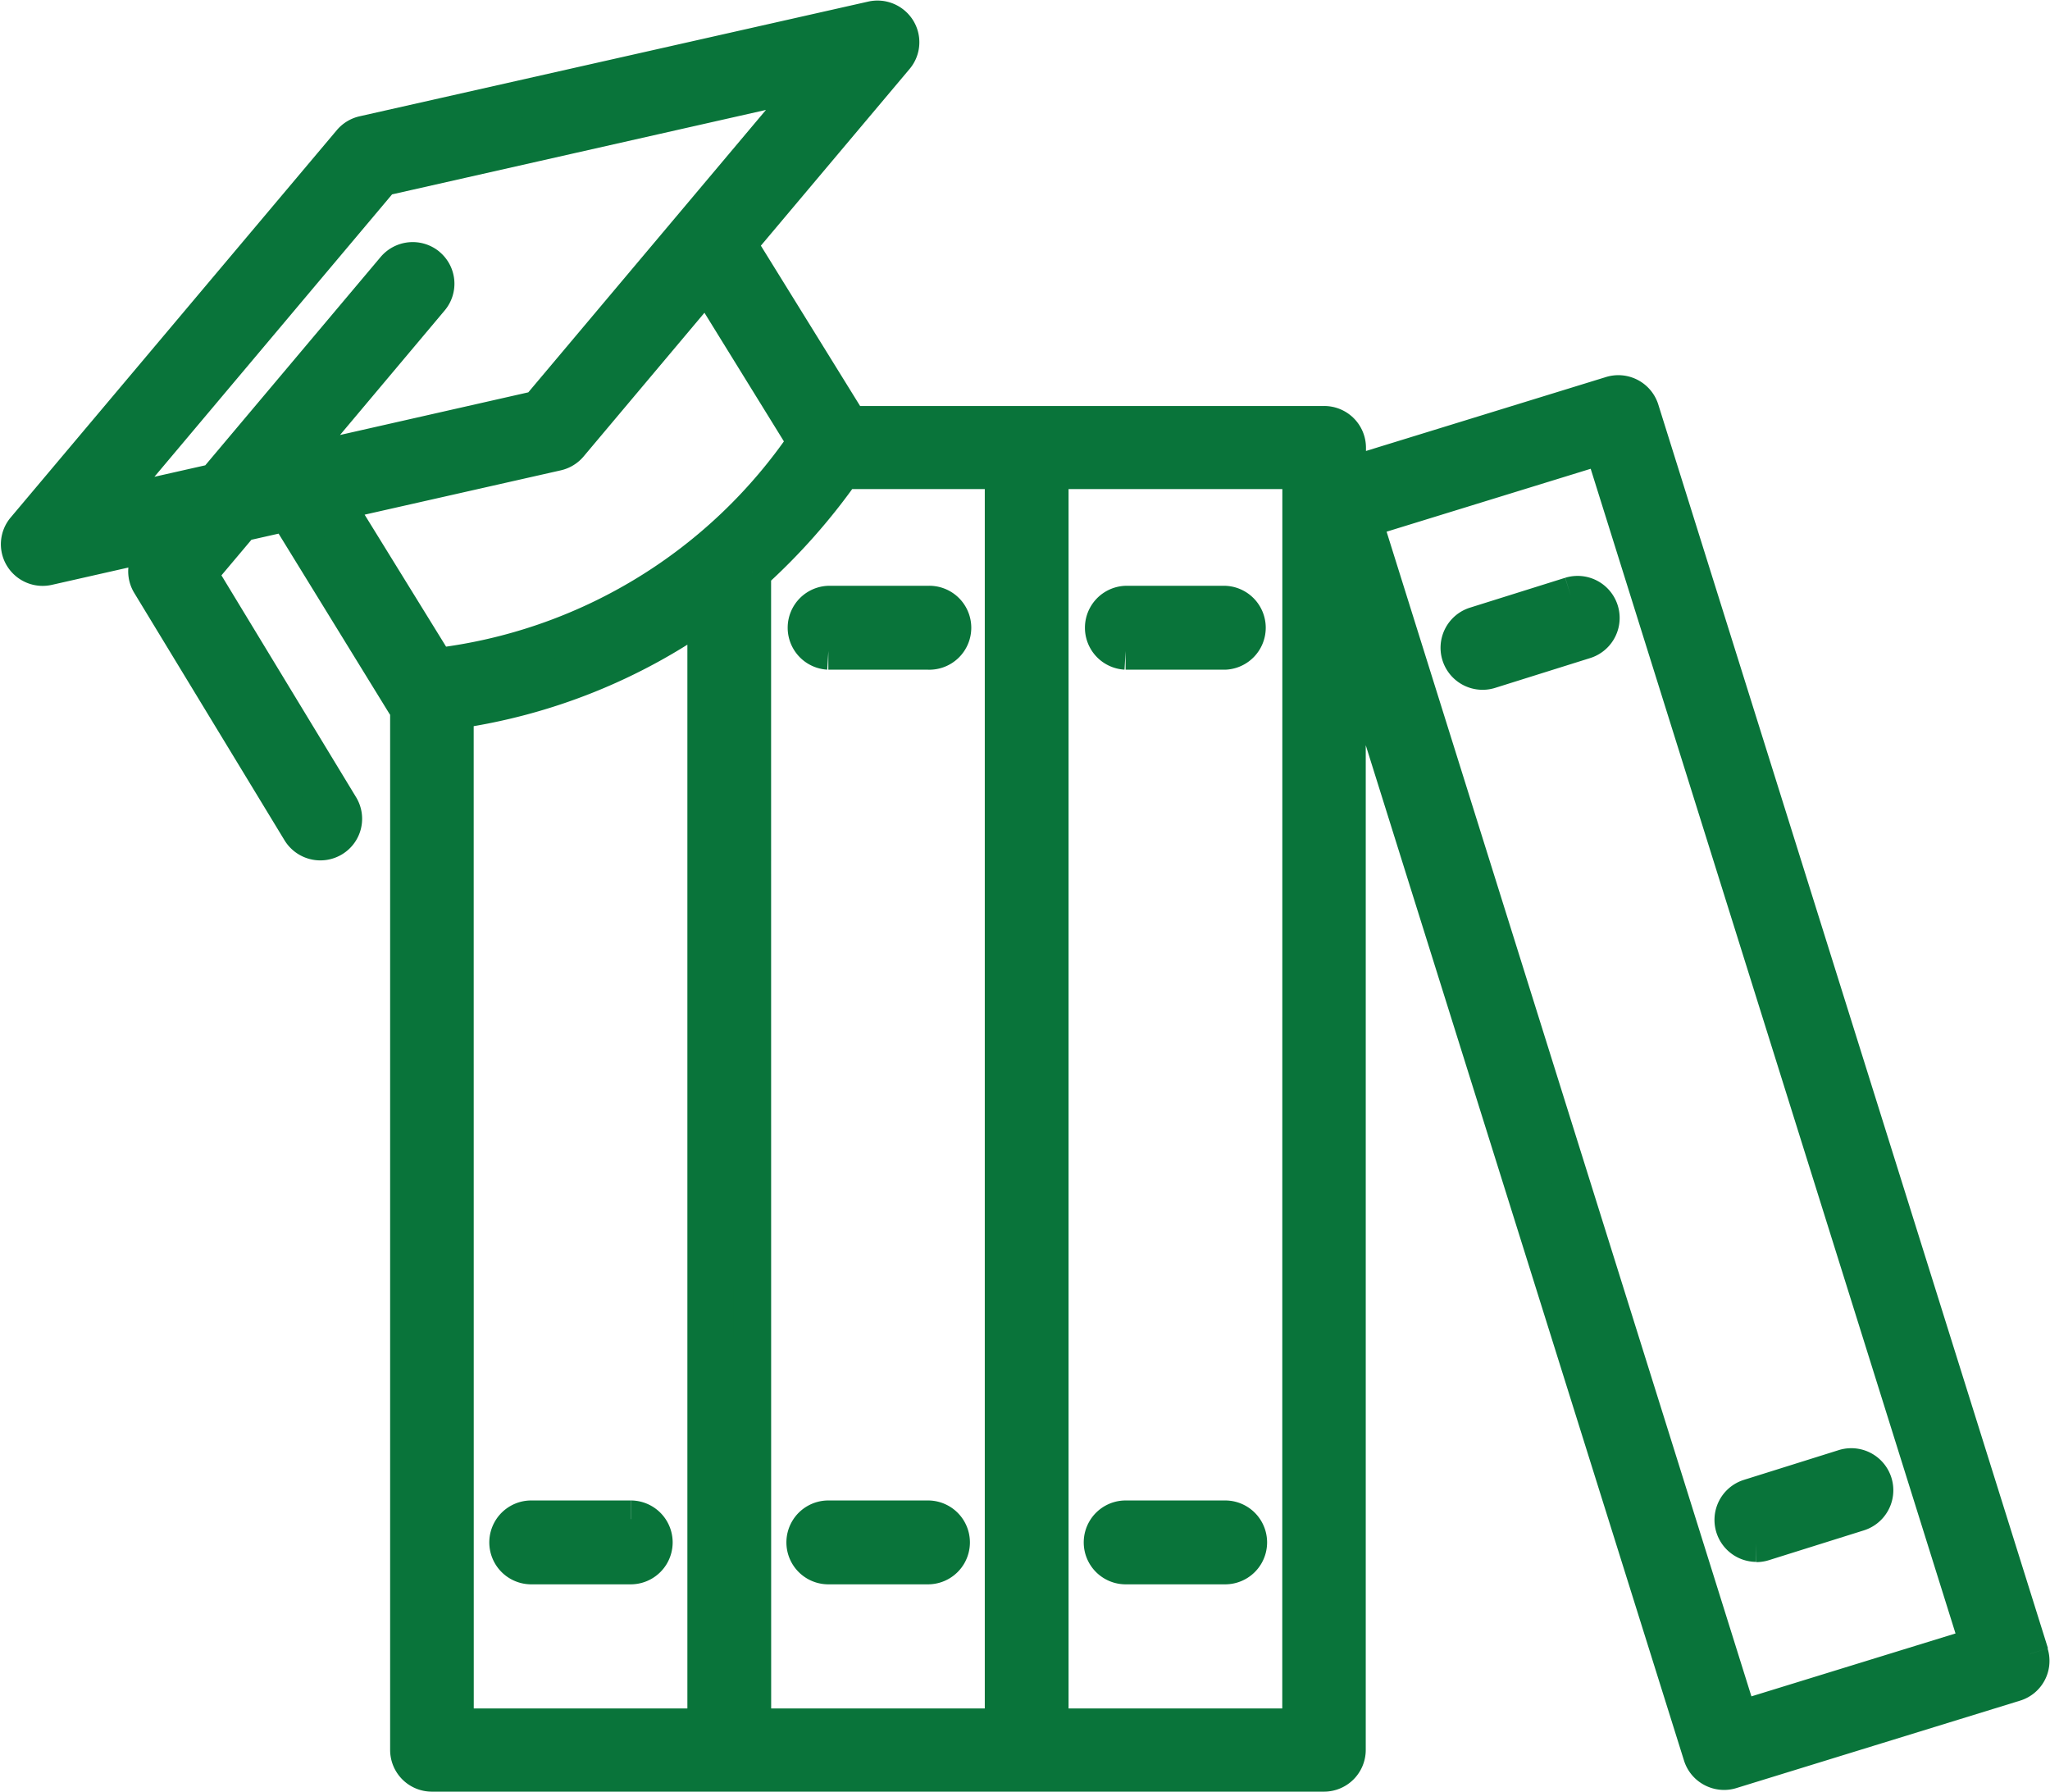
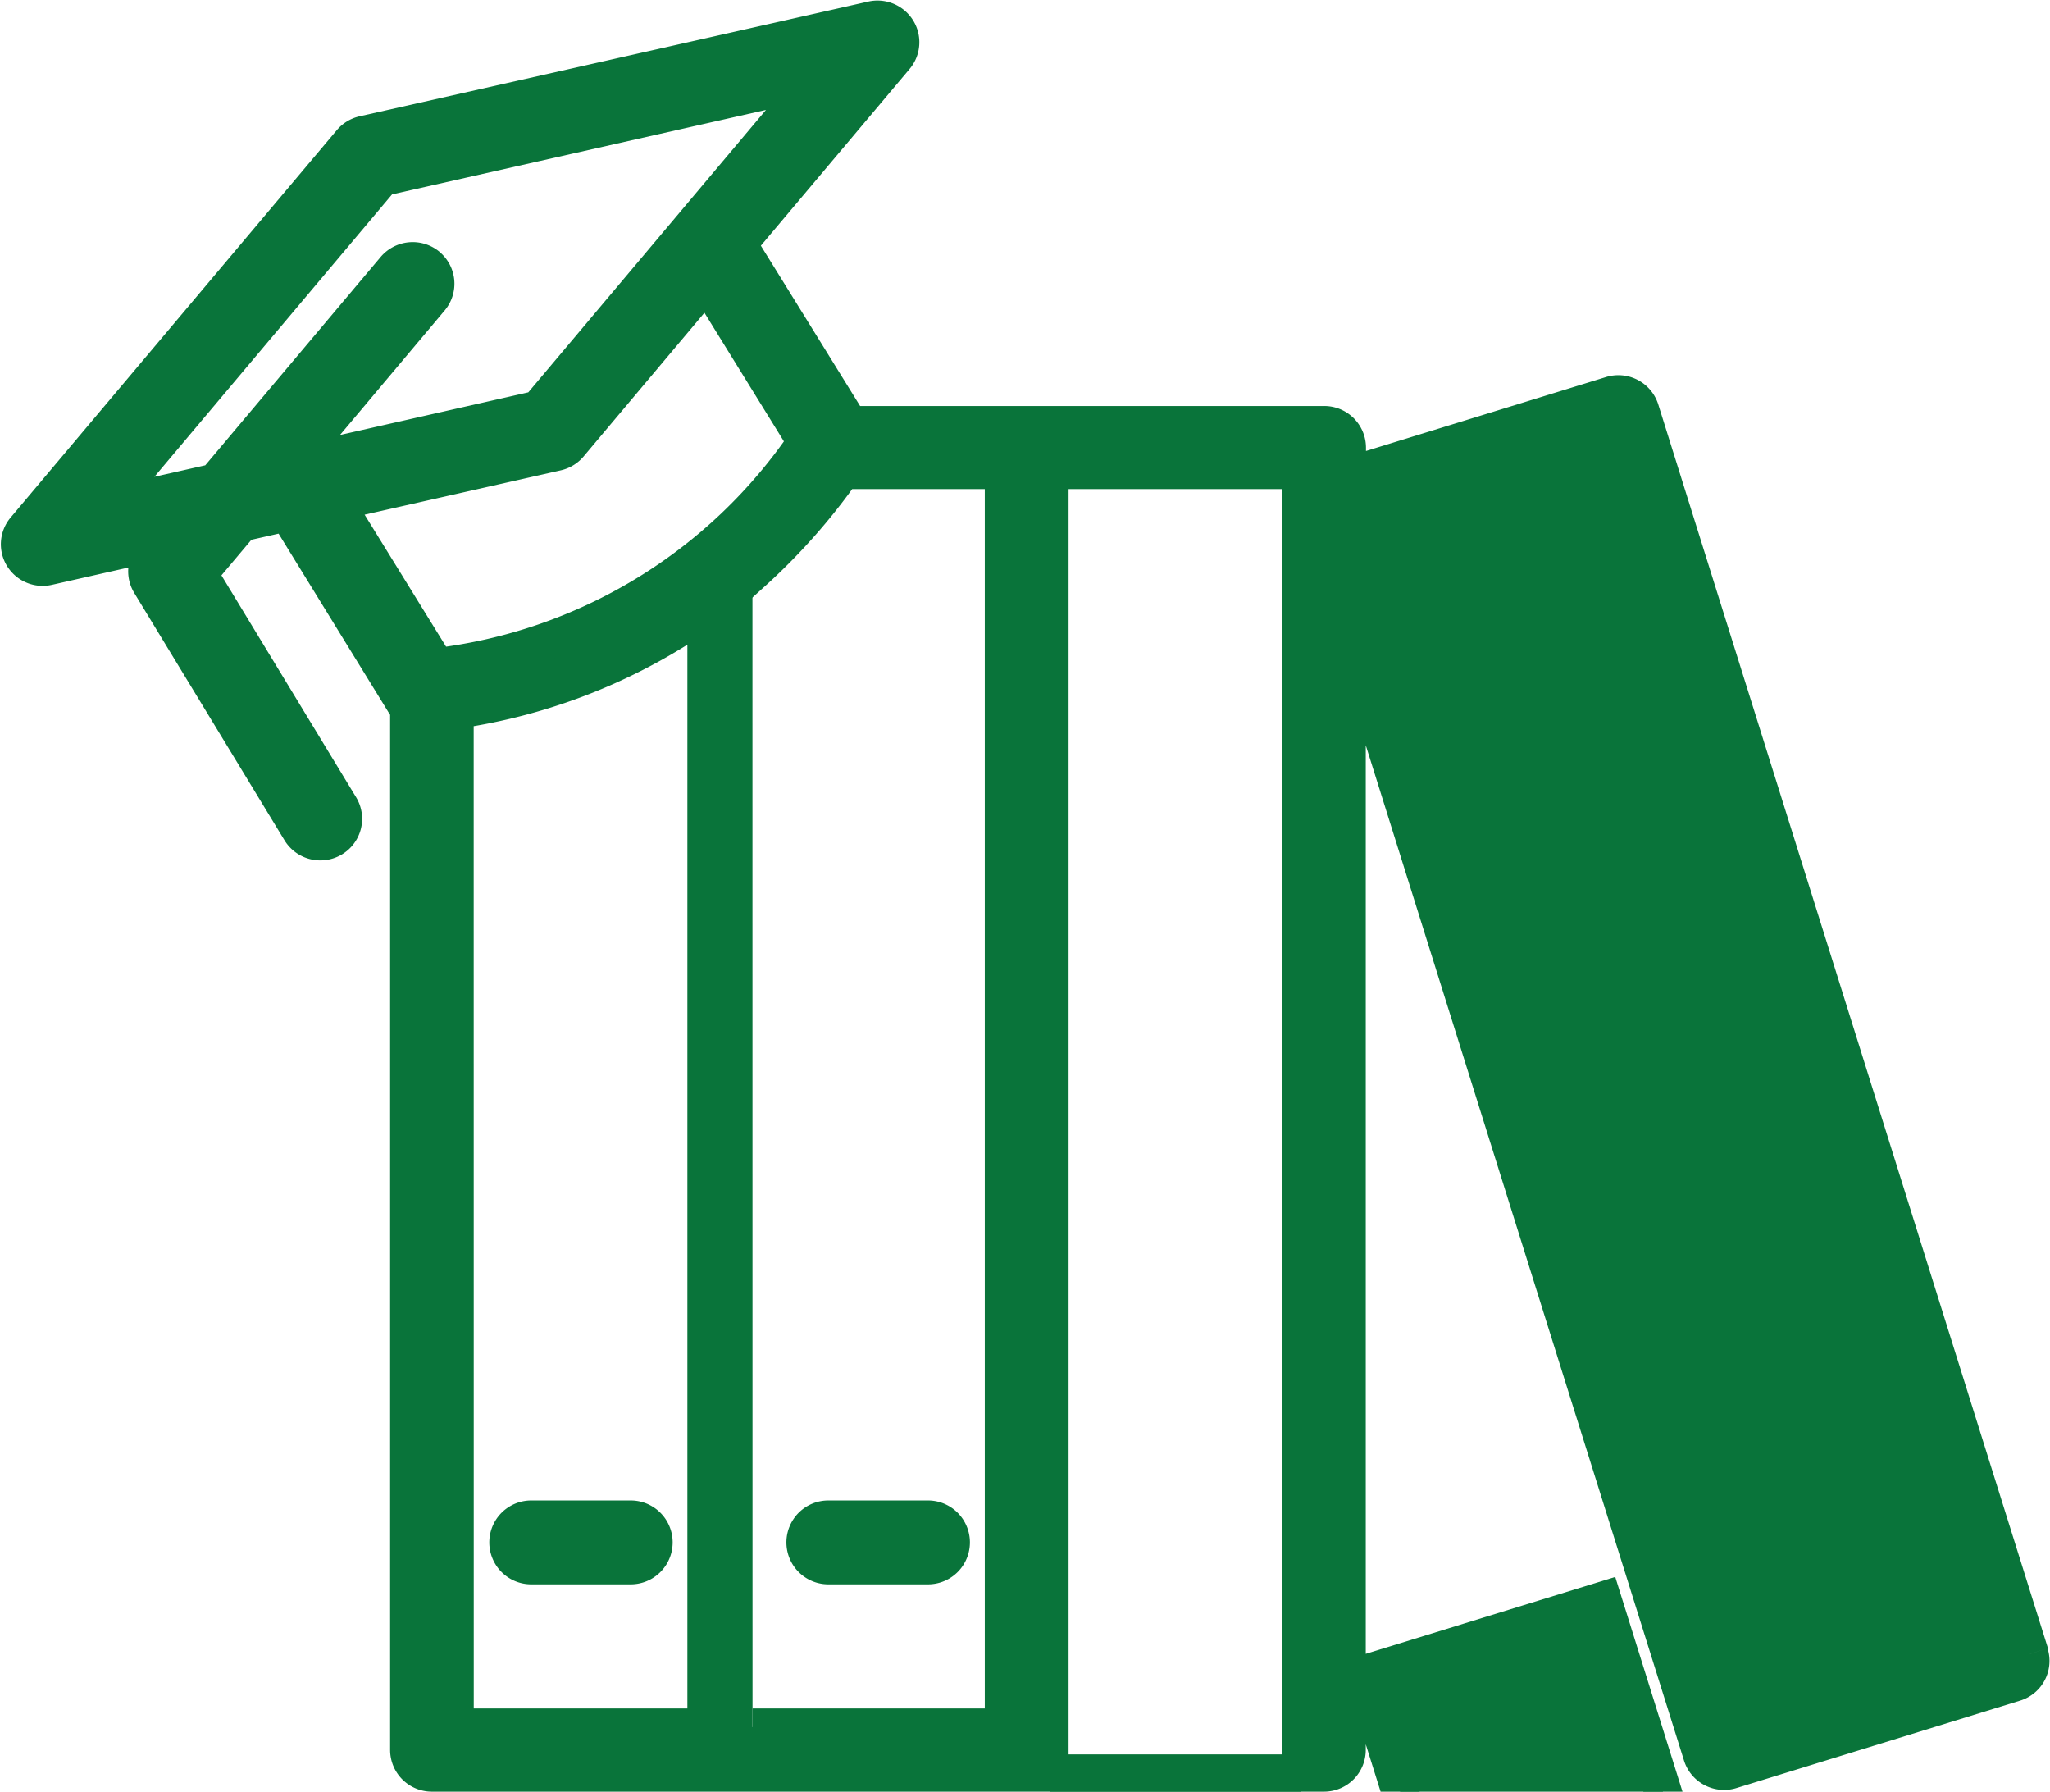
<svg xmlns="http://www.w3.org/2000/svg" width="27.503" height="24.033" viewBox="0 0 27.503 24.033">
  <g id="グループ_2977" data-name="グループ 2977" transform="translate(-632.738 -2380.657)">
-     <path id="パス_14689" data-name="パス 14689" d="M26.975,57.841,21.746,41.154a.312.312,0,0,0-.39-.2l-3.542,1.091v-.383a.31.31,0,0,0-.311-.309H11.138l-1.5-2.423,2.112-2.509a.306.306,0,0,0,.026-.359.313.313,0,0,0-.334-.14L4.621,37.46a.313.313,0,0,0-.17.1l-4.379,5.2a.306.306,0,0,0-.026.359.311.311,0,0,0,.265.147.33.33,0,0,0,.069-.008l1.591-.36-.191.226a.306.306,0,0,0-.027.357l2.016,3.318a.313.313,0,0,0,.427.105.307.307,0,0,0,.106-.423l-1.9-3.13.572-.679.621-.14L5.169,45.09a.321.321,0,0,0,.053.064V59.132a.31.31,0,0,0,.311.308H17.5a.31.31,0,0,0,.311-.308V44.02L22.57,59.2a.308.308,0,0,0,.153.181.314.314,0,0,0,.145.036.309.309,0,0,0,.092-.014l3.81-1.174a.308.308,0,0,0,.2-.386M5.474,39.226a.313.313,0,0,0-.438.039L2.629,42.124,1.14,42.46l3.721-4.421,5.823-1.315L6.963,41.145,3.63,41.9,5.513,39.66a.307.307,0,0,0-.04-.434m-1.24,3.168,2.97-.671a.313.313,0,0,0,.17-.1L9.22,39.427l1.334,2.159A6.994,6.994,0,0,1,5.595,44.6Zm1.61,2.79a7.677,7.677,0,0,0,3.367-1.347V58.824H5.844Zm3.99-1.849a8.213,8.213,0,0,0,1.21-1.368H13.2V58.824H9.834Zm7.358,15.489H13.824V41.967h3.368Zm5.88-.1-5.044-16.1,3.216-.991,5.044,16.1Z" transform="translate(633 2345)" fill="#09743a" stroke="#09743a" stroke-width="0.5" />
+     <path id="パス_14689" data-name="パス 14689" d="M26.975,57.841,21.746,41.154a.312.312,0,0,0-.39-.2l-3.542,1.091v-.383a.31.31,0,0,0-.311-.309H11.138l-1.5-2.423,2.112-2.509a.306.306,0,0,0,.026-.359.313.313,0,0,0-.334-.14L4.621,37.46a.313.313,0,0,0-.17.1l-4.379,5.2a.306.306,0,0,0-.026.359.311.311,0,0,0,.265.147.33.33,0,0,0,.069-.008l1.591-.36-.191.226a.306.306,0,0,0-.027.357l2.016,3.318a.313.313,0,0,0,.427.105.307.307,0,0,0,.106-.423l-1.9-3.13.572-.679.621-.14L5.169,45.09a.321.321,0,0,0,.053.064V59.132a.31.31,0,0,0,.311.308H17.5a.31.31,0,0,0,.311-.308V44.02L22.57,59.2a.308.308,0,0,0,.153.181.314.314,0,0,0,.145.036.309.309,0,0,0,.092-.014l3.81-1.174a.308.308,0,0,0,.2-.386M5.474,39.226a.313.313,0,0,0-.438.039L2.629,42.124,1.14,42.46l3.721-4.421,5.823-1.315L6.963,41.145,3.63,41.9,5.513,39.66a.307.307,0,0,0-.04-.434m-1.24,3.168,2.97-.671a.313.313,0,0,0,.17-.1L9.22,39.427l1.334,2.159A6.994,6.994,0,0,1,5.595,44.6Zm1.61,2.79a7.677,7.677,0,0,0,3.367-1.347V58.824H5.844Zm3.99-1.849a8.213,8.213,0,0,0,1.21-1.368H13.2V58.824H9.834m7.358,15.489H13.824V41.967h3.368Zm5.88-.1-5.044-16.1,3.216-.991,5.044,16.1Z" transform="translate(633 2345)" fill="#09743a" stroke="#09743a" stroke-width="0.5" />
    <path id="パス_14690" data-name="パス 14690" d="M18.833,89.25H17.5a.312.312,0,1,0,0,.625h1.335a.312.312,0,1,0,0-.625" transform="translate(622.365 2311.784)" fill="#09743a" stroke="#09743a" stroke-width="0.5" />
-     <path id="パス_14691" data-name="パス 14691" d="M27.963,57.316H29.3a.313.313,0,1,0,0-.625H27.963a.313.313,0,0,0,0,.625" transform="translate(615.888 2332.074)" fill="#09743a" stroke="#09743a" stroke-width="0.5" />
    <path id="パス_14692" data-name="パス 14692" d="M29.3,89.25H27.963a.312.312,0,1,0,0,.625H29.3a.312.312,0,1,0,0-.625" transform="translate(615.888 2311.784)" fill="#09743a" stroke="#09743a" stroke-width="0.5" />
-     <path id="パス_14693" data-name="パス 14693" d="M38.428,57.316h1.335a.313.313,0,0,0,0-.625H38.428a.313.313,0,0,0,0,.625" transform="translate(609.411 2332.074)" fill="#09743a" stroke="#09743a" stroke-width="0.5" />
-     <path id="パス_14694" data-name="パス 14694" d="M39.763,89.25H38.428a.312.312,0,1,0,0,.625h1.335a.312.312,0,1,0,0-.625" transform="translate(609.412 2311.784)" fill="#09743a" stroke="#09743a" stroke-width="0.5" />
-     <path id="パス_14695" data-name="パス 14695" d="M52.172,56.359l-1.275.4a.312.312,0,1,0,.185.6l1.275-.4a.312.312,0,1,0-.185-.6" transform="translate(601.639 2332.287)" fill="#09743a" stroke="#09743a" stroke-width="0.5" />
    <path id="パス_14696" data-name="パス 14696" d="M60.649,88.458a.316.316,0,0,0,.093-.014l1.275-.4a.313.313,0,0,0-.186-.6l-1.275.4a.313.313,0,0,0,.093.611" transform="translate(595.651 2312.903)" fill="#09743a" stroke="#09743a" stroke-width="0.5" />
  </g>
</svg>